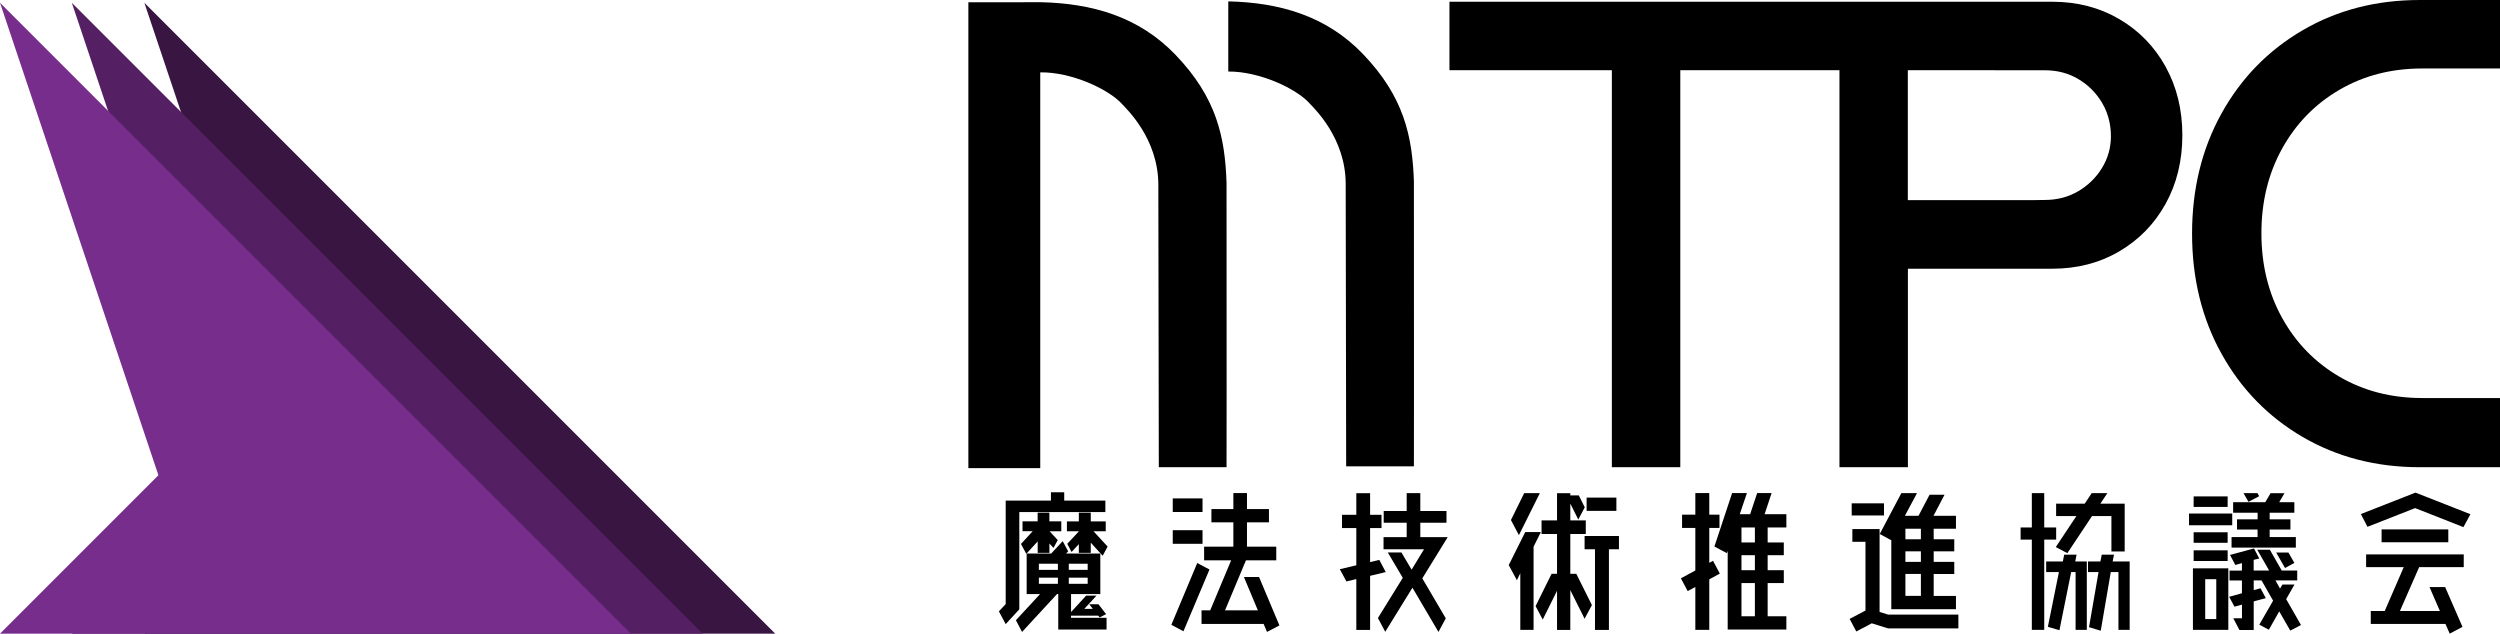
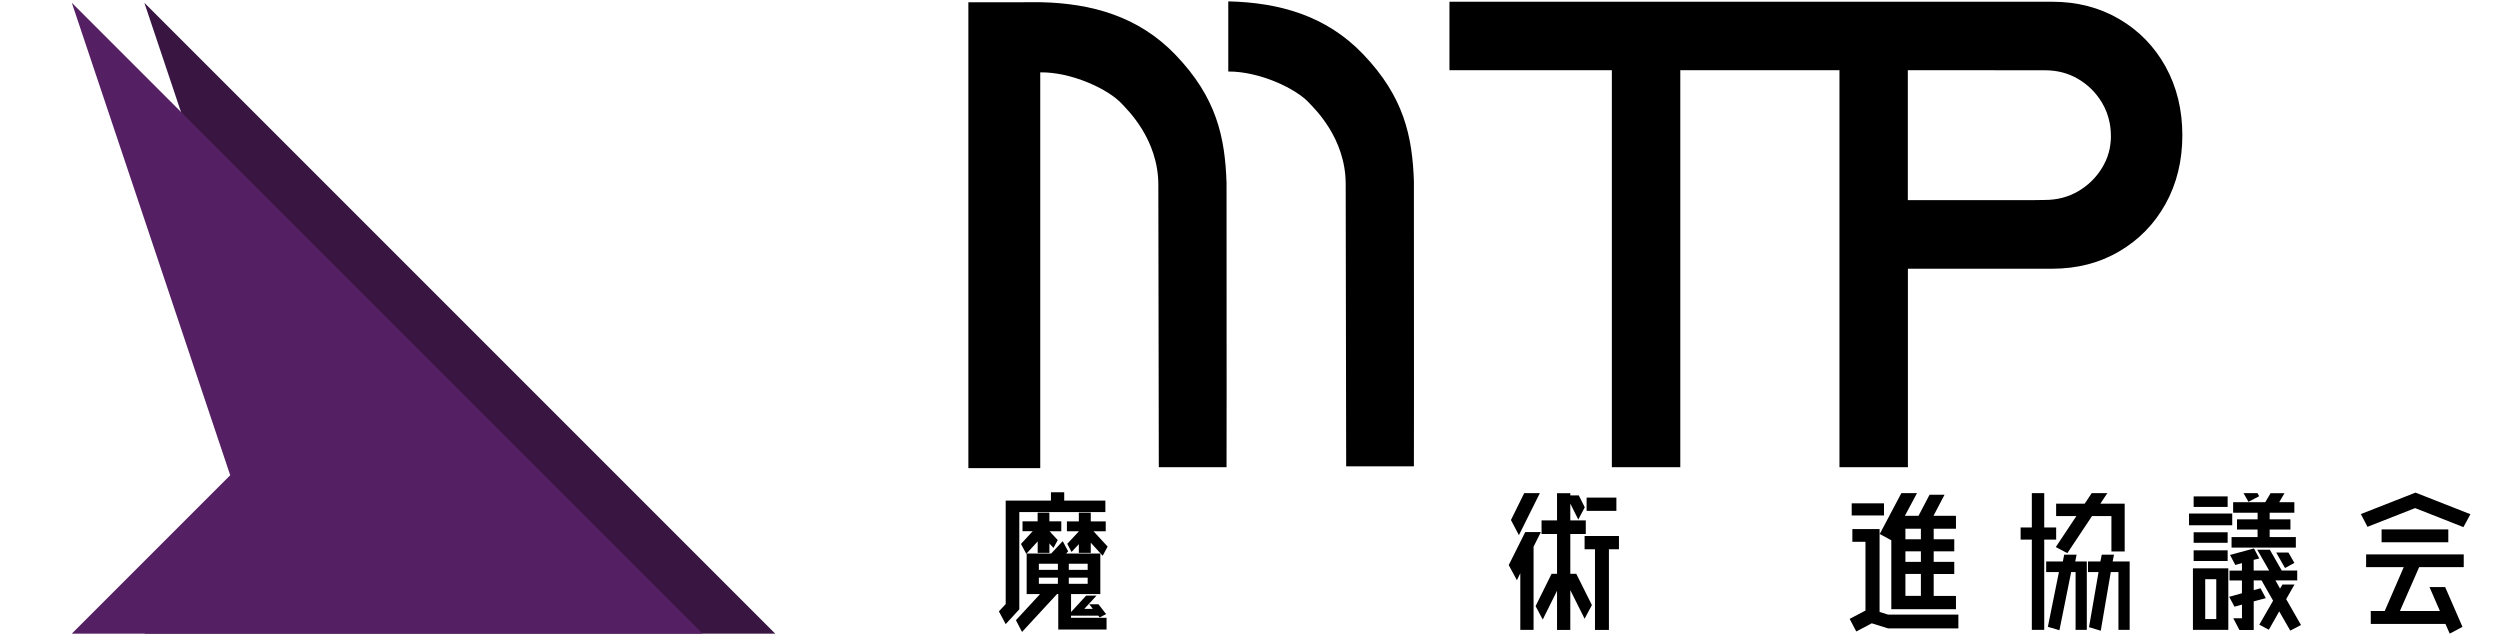
<svg xmlns="http://www.w3.org/2000/svg" width="633" height="160.44" viewBox="0 0 633 160.44">
  <defs>
    <style>.cls-1{fill:#391542;}.cls-2{fill:#551f63;}.cls-3{fill:#772d8b;}</style>
  </defs>
  <g>
    <g>
      <polygon class="cls-1" points="36.55 .7 196.29 160.44 36.55 160.44 76.66 120.33 36.55 .7" />
      <polygon class="cls-2" points="18.18 .7 177.92 160.44 18.18 160.44 58.29 120.33 18.18 .7" />
-       <polygon class="cls-3" points="0 .7 159.74 160.44 0 160.44 40.11 120.33 0 .7" />
    </g>
    <g>
      <g>
        <path d="m258.09,129.64v24.64l-3.45,3.75-1.72-3.23,1.72-1.85v-26.19h11.46v-2.11h3.36v2.11h10.42v2.89h-21.8Zm13.09,26.23v.56h9v2.97h-12.23v-9h-.3l-8.87,9.61-1.55-2.97,6.12-6.63h-3.4v-10.25h6.2l2.93-3.14,1.38,2.58-.52.56h8.66v10.25h-7.41v4.57l3.83-4.18h2.63l-3.1,3.36h2.15l-.9-1.16h2.33l1.94,2.5-1.64.82-.34-.43h-6.89Zm-2.46-23.86v2.5h-2.97l2.07,2.24-1.08,1.98-1.03-1.12v2.37h-2.97v-2.89l-2.89,3.14-1.34-2.5,2.97-3.23h-2.58v-2.5h3.83v-2.2h2.97v2.2h3.02Zm-.86,10.73h-4.82v1.55h4.82v-1.55Zm-4.82,3.53v1.55h4.82v-1.55h-4.82Zm16.93-14.26v2.5h-3.1l3.58,3.88-1.25,2.33-3.02-3.32v2.58h-3.02v-2.2l-1.85,1.98-1.08-2.07,2.93-3.14v-.04h-3.02v-2.5h3.02v-2.2h3.02v2.2h3.79Zm-4.57,12.28v-1.55h-4.78v1.55h4.78Zm-4.78,3.53h4.78v-1.55h-4.78v1.55Z" />
-         <path d="m303.14,142.56l3.1,1.64-6.59,15.64-3.06-1.64,6.55-15.64Zm1.34-16.37v3.45h-7.54v-3.45h7.54Zm0,8.05v3.45h-7.54v-3.45h7.54Zm19.47,24.12l-3.14,1.64-.86-2.02h-15.72v-3.45h2.2l5.3-12.66h-6.85v-3.45h7.41v-6.16h-5.56v-3.36h5.56v-4.05h3.45v4.05h5.56v3.36h-5.56v6.16h7.41v3.45h-7.67l-5.3,12.66h8.31l-3.53-8.44h3.83l5.17,12.28Z" />
-         <path d="m350.87,144.85l-3.96.95v13.7h-3.49v-12.88l-2.5.6-1.68-3.1,4.18-.99v-9.43h-3.62v-3.36h3.62v-5.47h3.49v5.47h2.89v3.36h-2.89v8.62l2.33-.56,1.64,3.1Zm15.68-8.83l-6.42,10.42,5.94,10.12-1.85,3.45-6.59-11.2-6.89,11.16-1.85-3.49,6.29-10.17-3.79-6.42h3.45l2.58,4.35,3.14-5.17h-10.25v-3.06h5.86v-3.66h-5.82v-2.97h5.82v-4.52h3.45v4.52h6.63v2.97h-6.63v3.66h6.93Z" />
        <path d="m390.15,134.72l-1.85,3.7v21.06h-3.36v-14.34l-.86,1.77-2.07-3.83,4.18-8.36h3.96Zm-.26-9.86l-5.3,10.64-2.02-3.83,3.36-6.81h3.96Zm7.71,20.42h1.51l3.96,7.93-1.85,3.45-3.62-7.24v10.08h-3.36v-9.91l-3.62,7.28-1.81-3.4,4.05-8.18h1.38v-10.08h-3.92v-3.45h3.92v-6.89h3.36v.56h2.15l1.51,3.02-1.64,3.1-2.02-4.05v4.26h3.92v3.45h-3.92v10.08Zm12.32-9.56v3.36h-2.54v20.42h-3.53v-20.42h-2.63v-3.36h8.7Zm-.65-9.73v3.36h-7.54v-3.36h7.54Z" />
-         <path d="m433.74,142l1.72,3.23-2.67,1.46v12.79h-3.53v-10.85l-1.94,1.03-1.72-3.23,3.66-1.98v-10.77h-3.36v-3.36h3.36v-5.47h3.53v5.47h2.58v3.36h-2.58v8.83l.95-.52Zm18.57-8.44h-4.74v3.79h4.09v3.23h-4.09v3.79h4.09v3.27h-4.09v8.4h4.74v3.36h-14.86v-19.9l-.22.56-3.14-1.68,4.48-13.53h3.75l-1.81,5.34h2.63l1.77-5.34h3.66l-1.77,5.34h5.51v3.36Zm-7.97,3.79v-3.79h-3.4v3.79h3.4Zm0,7.02v-3.79h-3.4v3.79h3.4Zm0,11.67v-8.4h-3.4v8.4h3.4Z" />
        <path d="m478.11,155.62h17.75v3.49h-17.79l-4.14-1.29-3.92,2.07-1.68-3.19,4.01-2.11v-17.4h-3.32v-3.23h6.89v20.98l2.2.69Zm-1.08-28.17v3.06h-8.18v-3.06h8.18Zm1.85,9.35l-2.93-1.59,5.47-10.34h3.96l-3.06,5.73h3.45l2.8-5.34h3.79l-2.8,5.34h5.69v3.27h-5.64v2.67h5.21v3.06h-5.21v2.67h5.21v3.06h-5.21v5.56h5.64v3.36h-16.37v-17.45Zm7.49-2.93h-3.92v2.67h3.92v-2.67Zm0,8.4v-2.67h-3.92v2.67h3.92Zm0,8.61v-5.56h-3.92v5.56h3.92Z" />
        <path d="m520.62,136.62h-3.02v22.87h-3.14v-22.87h-2.84v-3.06h2.84v-8.7h3.14v8.7h3.02v3.06Zm5.17,3.83l-.34,1.72h2.93v17.32h-2.84v-14.65h-1.12l-2.97,14.73-2.93-.86,2.8-13.87h-3.23v-2.67h4.22l.34-1.72h3.14Zm-5.26-1.94l5.21-7.84h-5.13v-3.14h7.24l1.77-2.67h3.96l-1.77,2.67h6.16v12.1h-3.36v-8.96h-4.91l-6.25,9.39-2.93-1.55Zm14.39,3.66h4.31v17.32h-2.84v-14.65h-1.94l-2.54,14.86-2.97-.9,2.41-13.96h-2.67v-2.67h3.14l.34-1.72h3.1l-.34,1.72Z" />
        <path d="m565.2,130.03v2.97h-10.94v-2.97h10.94Zm-9.95,29.46v-15.59h8.96v15.59h-8.96Zm8.79-33.81v2.67h-8.61v-2.67h8.61Zm-8.61,9.09h8.61v2.67h-8.61v-2.67Zm0,7.28v-2.71h8.61v2.71h-8.61Zm2.93,4.61v10.08h2.8v-10.08h-2.8Zm24.25,11.59l-2.71,1.42-2.8-4.87-2.63,4.65-2.41-1.29,3.49-6.07-2.93-5.13h-1.98v2.46l1.72-.47,1.34,2.5-3.06.82v7.24h-3.62l-1.55-2.97h2.2v-3.45l-1.9.52-1.34-2.5,3.23-.9v-3.23h-3.14v-2.5h3.14v-1.9l-1.68.47-1.34-2.54,6.07-1.64,1.34,2.54-1.42.34v2.71h3.92l-3.01-5.26h3.19l3.01,5.26h3.92v2.5h-5.51l1.16,2.07.6-1.03h3.06l-2.11,3.7,3.75,6.55Zm-10.98-26.75v-1.68h-6.2v-2.67h8.14l1.34-2.28h3.53l-1.34,2.28h3.83v2.67h-6.25v1.68h5.26v2.58h-5.26v1.9h6.63v2.67h-16.28v-2.67h6.59v-1.9h-5.21v-2.58h5.21Zm.39-5.86l-2.71,1.42-1.25-2.2h3.53l.43.78Zm6.55,18.18l-2.24-3.92h3.1l1.51,2.63-2.37,1.29Z" />
        <path d="m611.51,128.65l-12.06,4.74-1.68-3.23,13.83-5.43,13.91,5.47-1.77,3.27-12.23-4.82Zm-12.41,14.95v-3.23h24.72v3.23h-11.29l-4.87,11.11h10.12l-2.63-6.07h3.96l4.39,10.08-3.23,1.72-1.08-2.46h-18.91v-3.27h3.53l4.82-11.11h-9.56Zm3.92-6.29v-3.27h16.89v3.27h-16.89Z" />
      </g>
      <g>
        <path d="m263.39,18.32c7.8-.12,17.33,4.21,20.8,8.11,1.04,1.17,9.1,8.67,9.1,20.37h0s.12,71.49.12,71.49h17.15s.01-6.82.02-19.23l-.02-52.71c-.38-11.69-2.54-21.66-12.94-32.49-9.34-9.73-21.23-13-34.02-13.3l-18.41.02v117.95h18.2V18.32Z" />
-         <path d="m613.28,100.78c-7.79,0-14.77-1.8-20.94-5.4-6.17-3.6-11-8.56-14.5-14.87-3.5-6.31-5.25-13.46-5.25-21.45s1.75-15.14,5.25-21.45c3.5-6.31,8.33-11.27,14.5-14.87,6.16-3.6,13.14-5.4,20.94-5.4h19.72V0h-20.29c-11.05,0-20.94,2.55-29.68,7.66-8.74,5.1-15.59,12.13-20.55,21.08-4.96,8.95-7.45,19.09-7.45,30.41s2.48,21.46,7.45,30.41c4.96,8.95,11.81,15.97,20.55,21.08,8.74,5.1,18.63,7.66,29.68,7.66h20.29v-17.51h-19.72Z" />
        <path d="m358.01,46.14c-.38-11.69-2.54-21.66-12.94-32.49-9.34-9.73-21.23-13-34.02-13.3h-.05v17.76c7.77-.06,17.19,4.24,20.63,8.11,1.04,1.17,9.1,8.67,9.1,20.37h0l.12,71.49h17.15s.01-6.82.02-19.23l-.02-52.71Z" />
        <path d="m548.32,16.86c-2.84-5.11-6.76-9.13-11.75-12.04-4.99-2.92-10.64-4.38-16.95-4.38h-152.62v17.33h41.12s0,100.53,0,100.53h17.33V17.77h40.3v100.53h17.33v-50.26h36.54c6.31,0,11.96-1.46,16.95-4.38,4.99-2.92,8.91-6.92,11.75-12.04,2.83-5.11,4.25-10.9,4.25-17.38s-1.42-12.26-4.25-17.37Zm-13.83,17.59c0,.37-.01.73-.04,1.08-.05.72-.14,1.42-.28,2.1-.14.69-.33,1.36-.56,2.01-.23.66-.51,1.3-.84,1.92-.16.31-.34.62-.52.93-1.49,2.45-3.49,4.42-6.01,5.91-2.51,1.48-5.35,2.23-8.51,2.23l-3.47.05h-31.2V17.77l34.66.02c3.17,0,6.01.74,8.51,2.23,2.51,1.48,4.51,3.49,6.01,6,.93,1.57,1.57,3.26,1.92,5.06.21,1.08.32,2.2.32,3.36h0Z" />
      </g>
    </g>
  </g>
</svg>